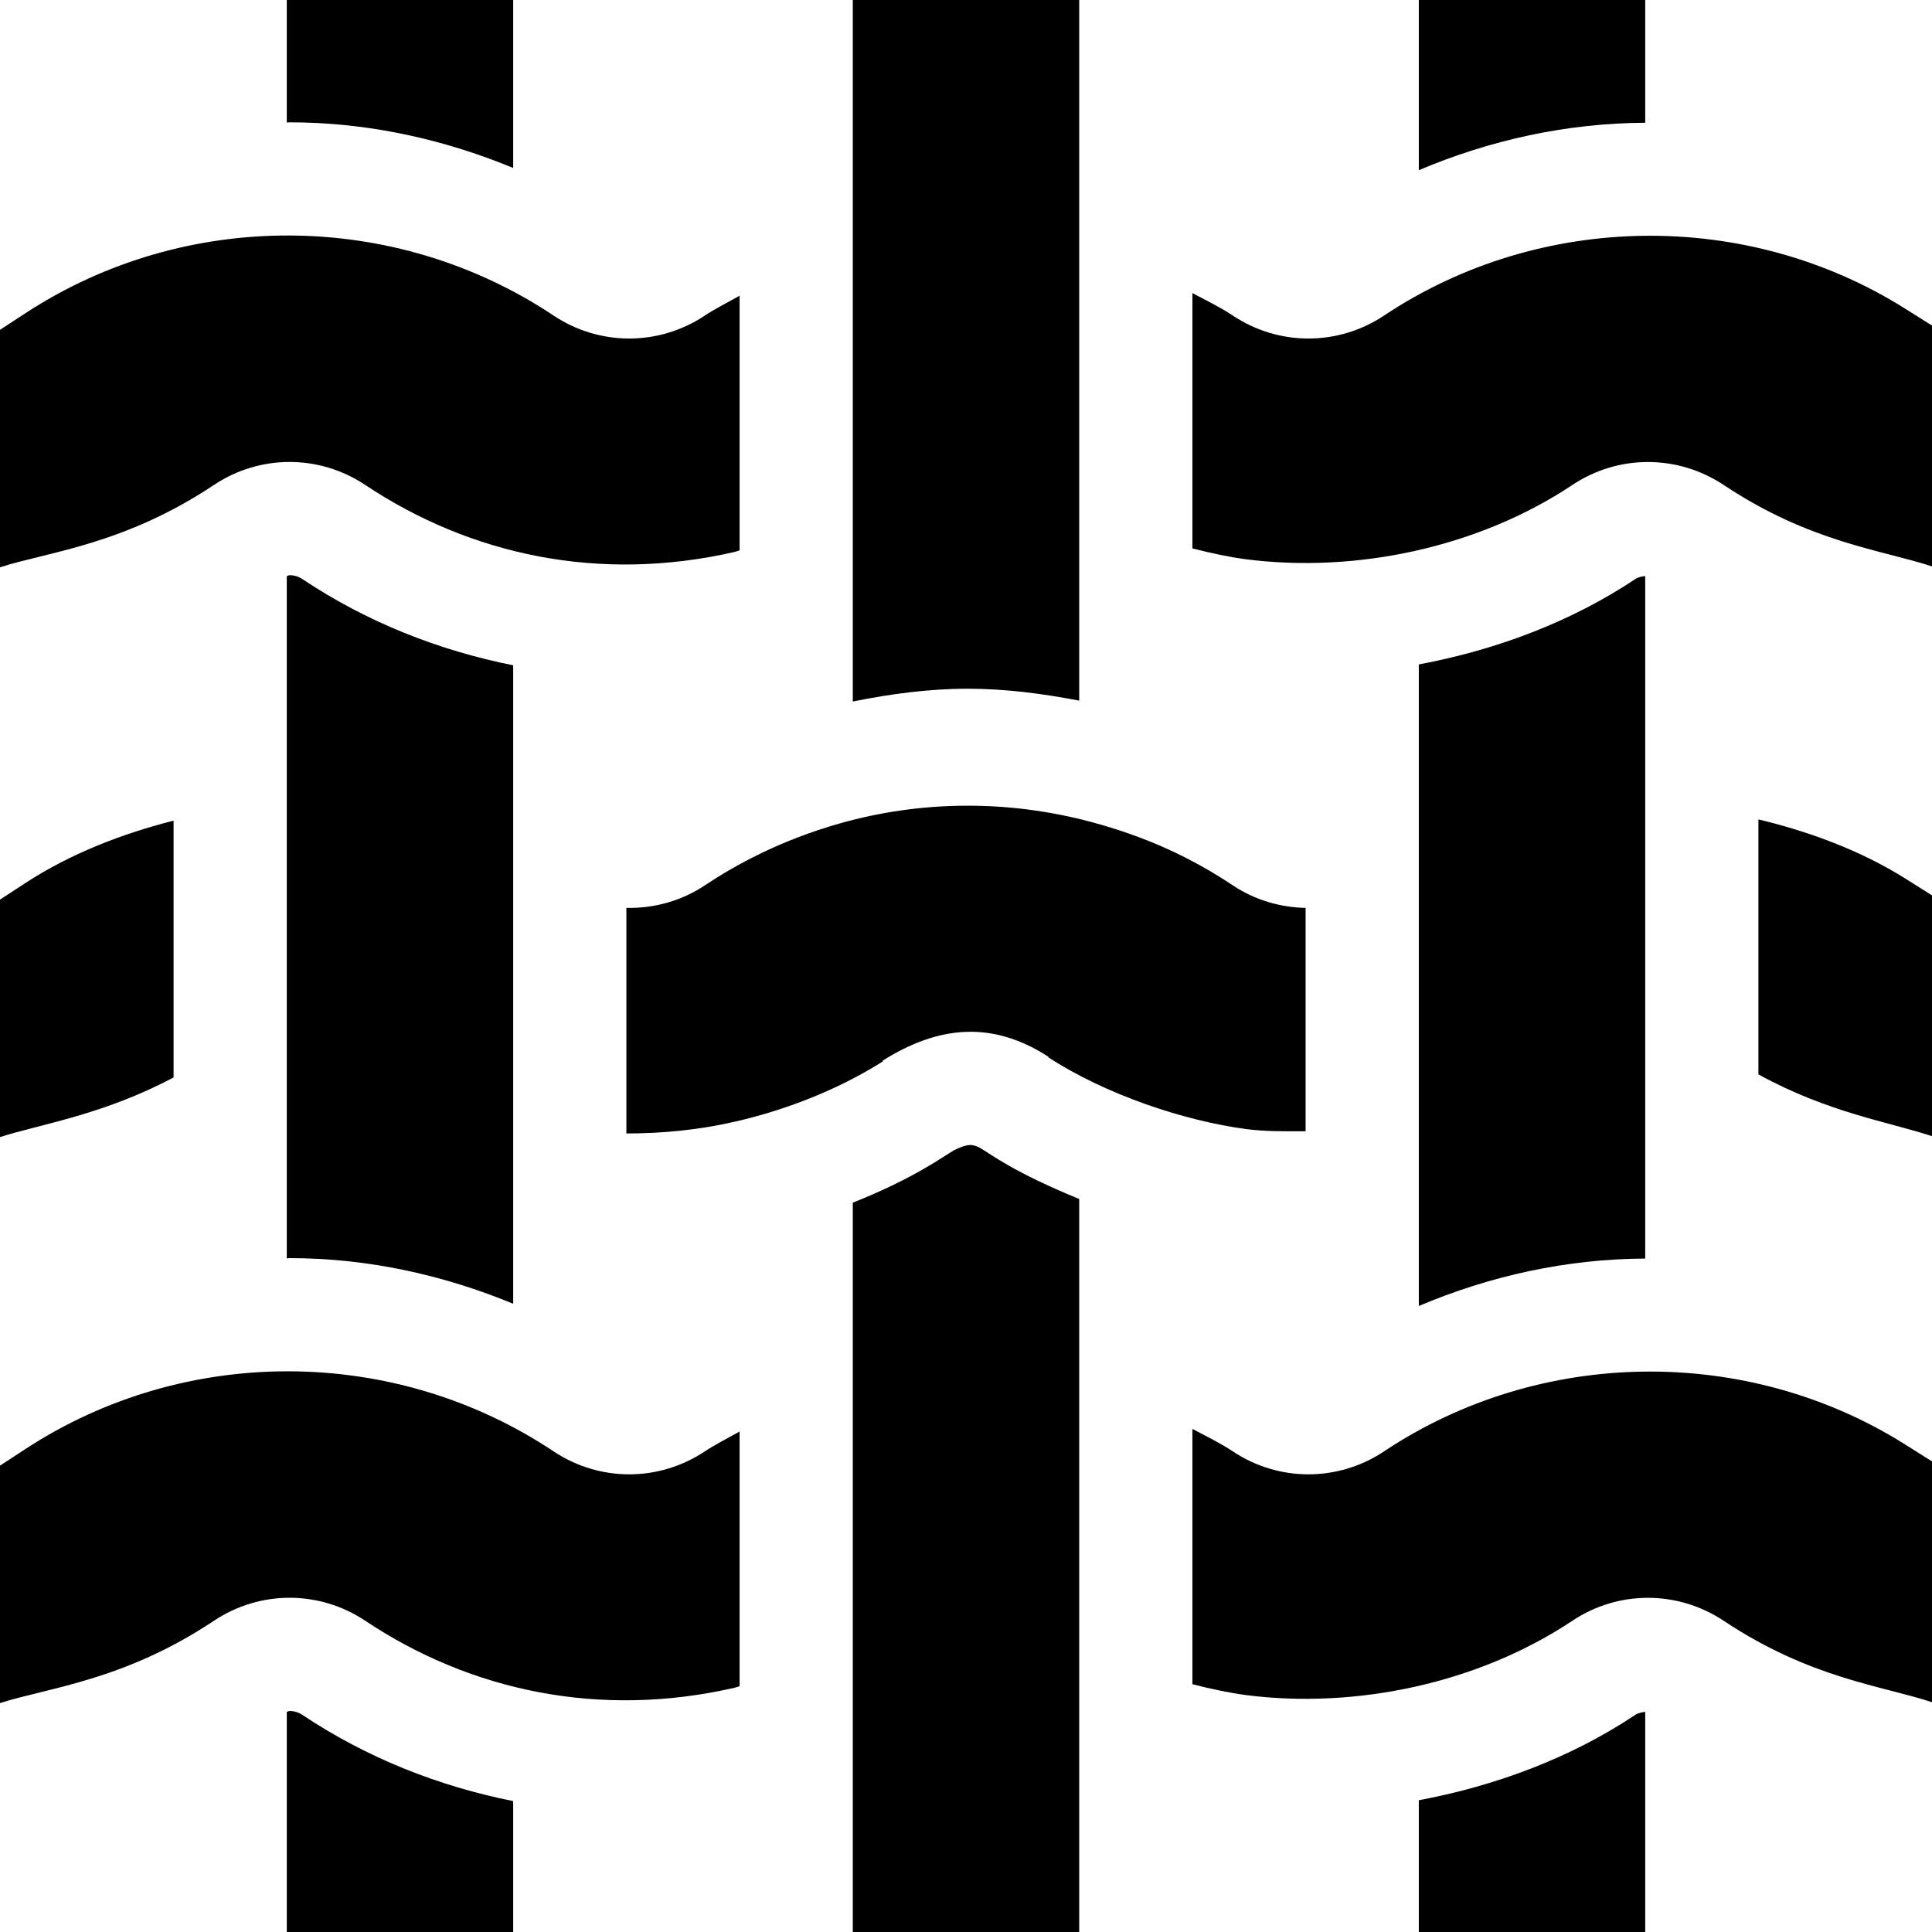
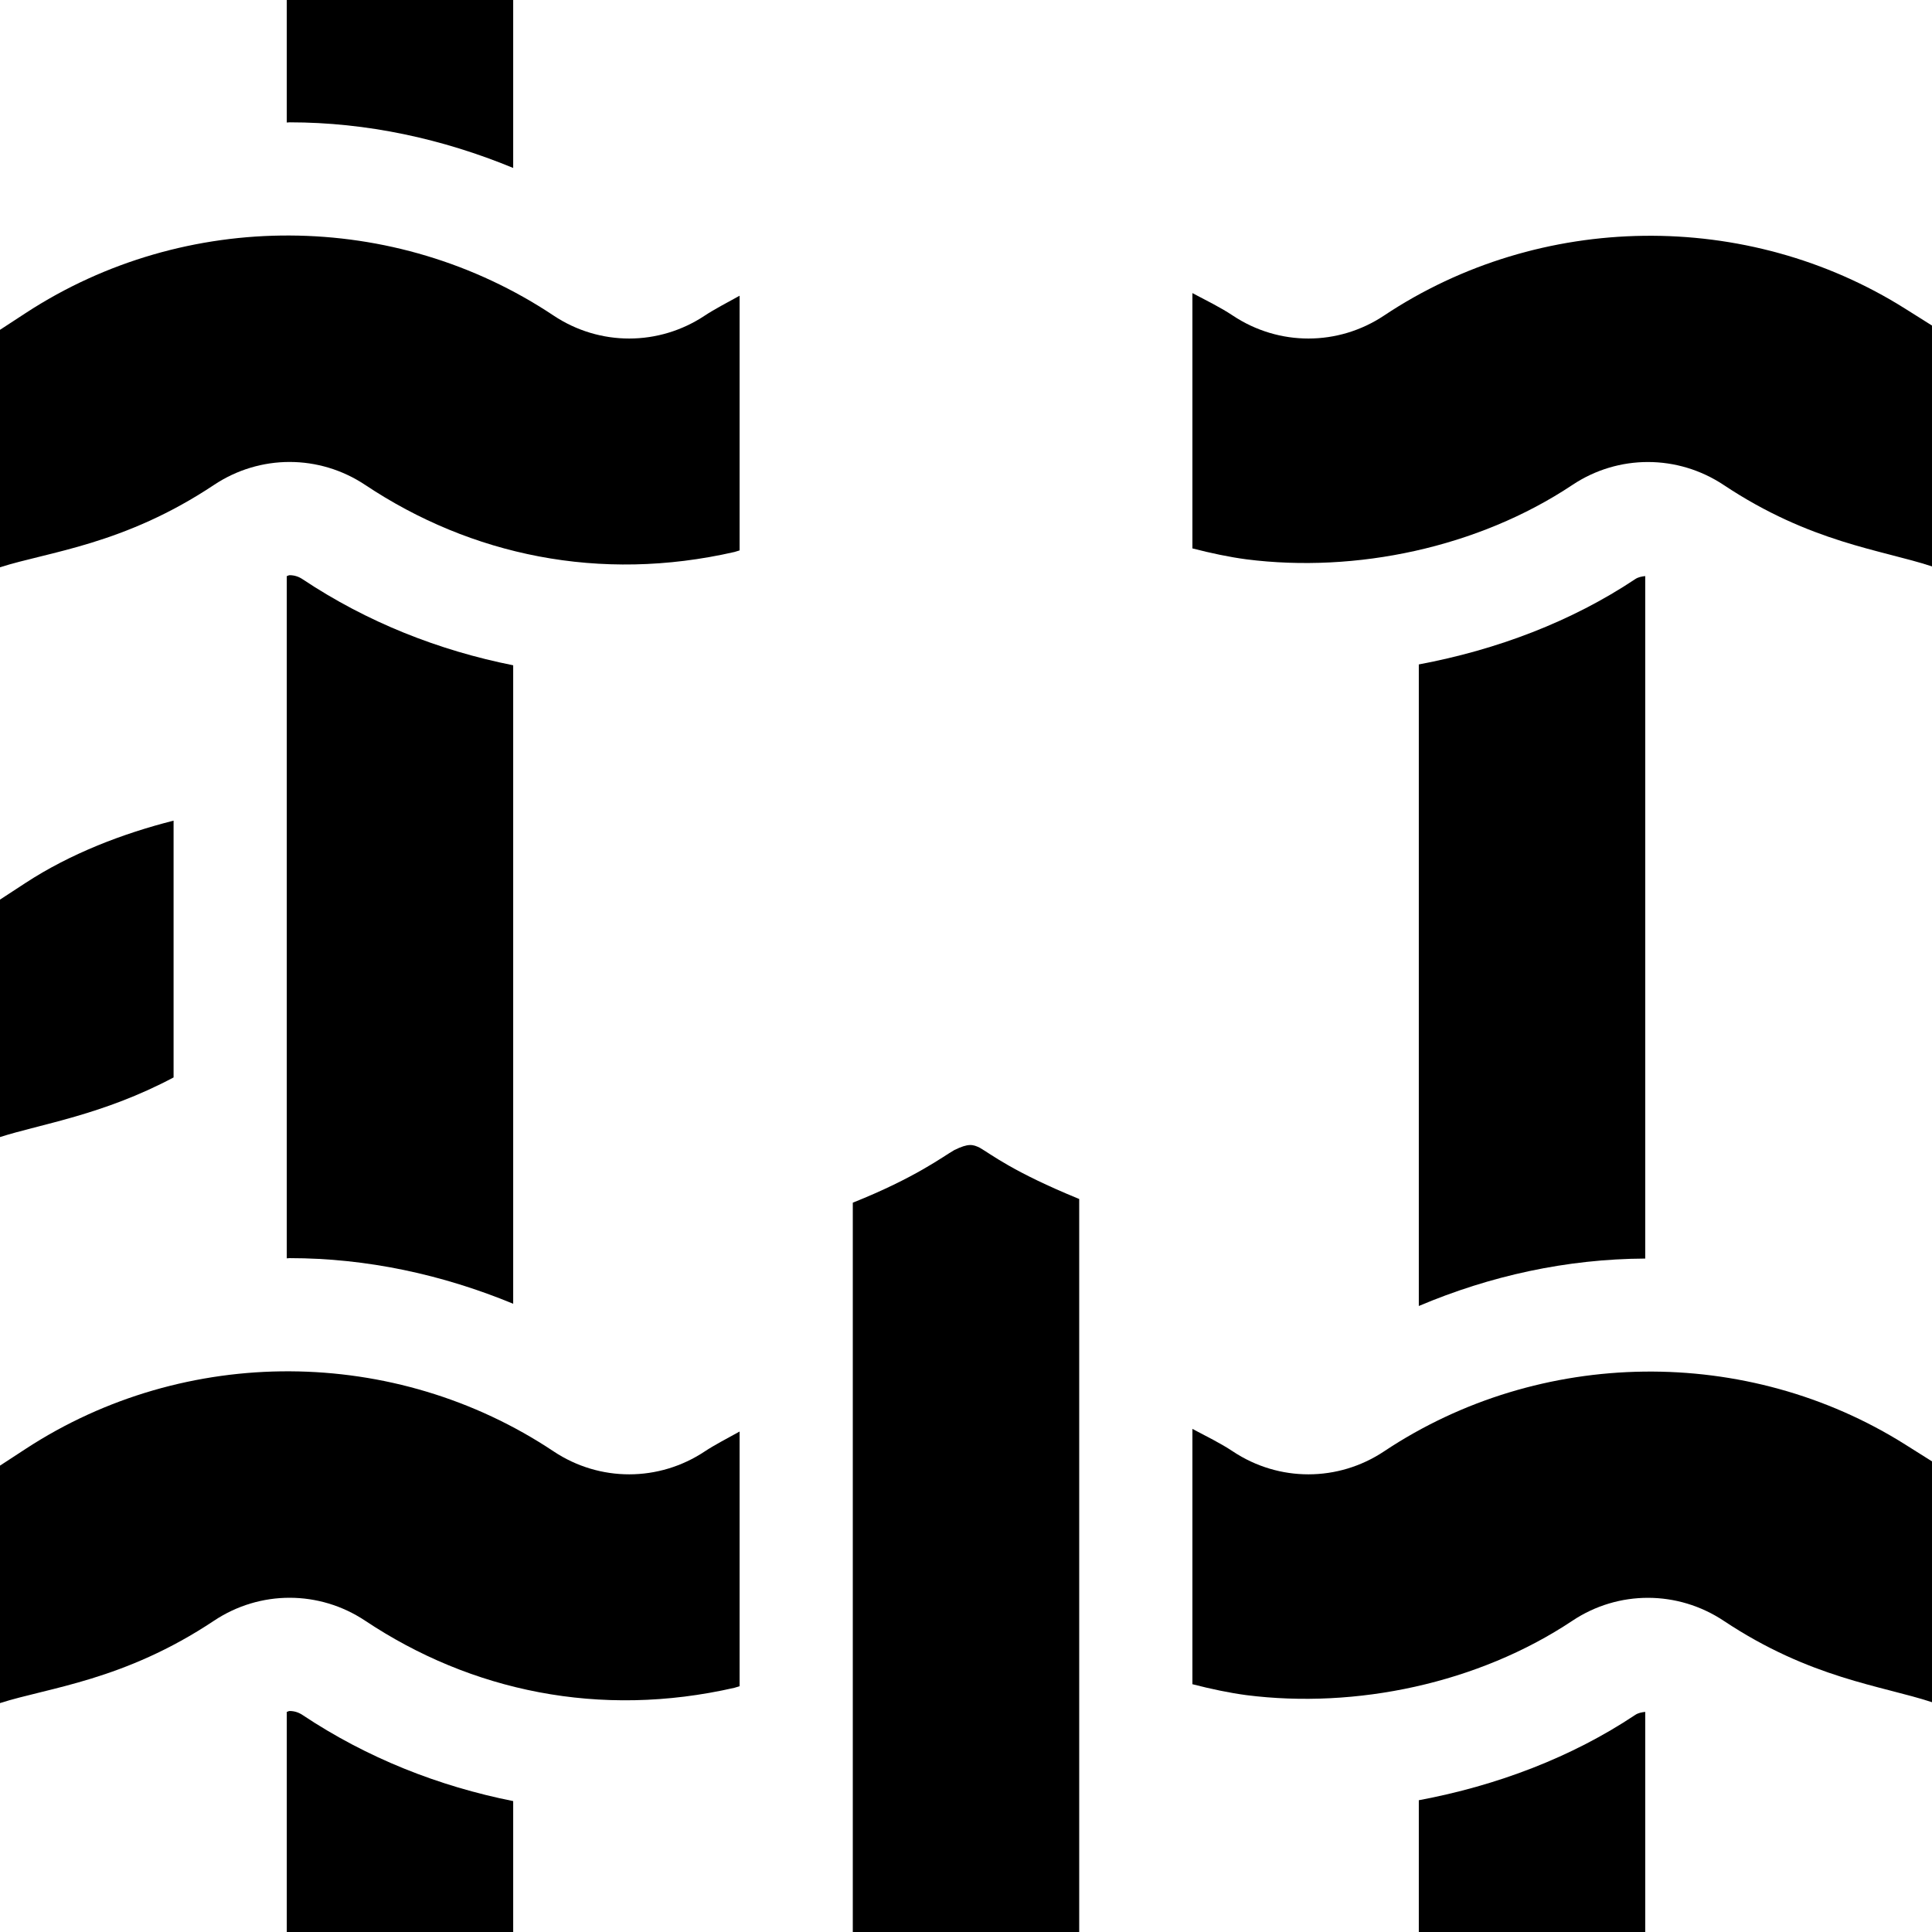
<svg xmlns="http://www.w3.org/2000/svg" width="512pt" viewBox="0 0 512 512" height="512pt">
  <path d="m436 152.664c-.93.113-1.844.266-2.652.809-16.867 11.242-36.637 18.73-57.348 22.609v170.02c18.91-8.004 39.172-12.469 60-12.57zm0 0" />
-   <path d="m376 45.102c18.91-8.004 39.172-12.465 60-12.57v-32.531h-60zm0 0" />
  <path d="m436 453.664c-.93.113-1.844.266-2.652.809-16.867 11.242-36.637 18.73-57.348 22.609v34.918h60zm0 0" />
  <path d="m76 32.473c.25-.004.496-.055.746-.055 20.531 0 40.512 4.359 59.254 12.09v-44.508h-60zm0 0" />
  <path d="m76.746 152.434c-.266 0-.488.195-.746.23v180.809c.25 0 .496-.055.746-.055 20.531 0 40.512 4.359 59.254 12.09v-169.199c-19.719-3.93-38.711-11.406-55.855-22.836-1.039-.691-2.18-1.039-3.398-1.039zm0 0" />
  <path d="m136 477.309c-19.719-3.93-38.711-11.406-55.855-22.836-1.039-.688-2.18-1.039-3.398-1.039-.266 0-.488.195-.746.23v58.336h60zm0 0" />
-   <path d="m286 185.68v-185.68h-60v185.906c10.039-2.016 20.191-3.387 30.453-3.387 9.914 0 19.777 1.277 29.547 3.16zm0 0" />
  <path d="m286 317.746c-17.672-7.227-23.352-11.871-26.352-13.582-1.801-.883-2.984-1.23-6.738.613-3.004 1.699-10.168 7.254-26.91 13.949v193.273h60zm0 0" />
-   <path d="m346 299.805v-59.203c-6.711-.141-13.406-2.055-19.293-5.973-10.809-7.203-22.805-12.883-37.723-16.848-21.77-5.789-44.66-5.715-66.363.414-15.898 4.492-27.871 11.125-35.836 16.434-6.301 4.195-13.551 6.125-20.785 5.973v59.785c9.391-.02 18.941-.887 28.652-3.109 11.93-2.703 26.266-7.75 39.344-16.008l-.105-.168c14.922-9.41 29.18-10.629 43.977-1.027l-.07.109c15.133 9.871 36.047 16.863 52.523 19.047 5.113.652 10.41.574 15.68.574zm0 0" />
  <path d="m46 217.48c-13.324 3.363-27.27 8.691-39.203 16.488l-6.797 4.438v62.93c10.785-3.461 27.234-5.828 46-15.805zm0 0" />
-   <path d="m466 217.156v67.57c18.516 10.16 34.484 12.574 46 16.375v-63.82l-7.004-4.41c-11.883-7.496-25.762-12.566-38.996-15.715zm0 0" />
  <path d="m96.785 429.512c27.996 18.66 62.156 25.938 97.867 17.766.418-.094.926-.312 1.348-.414v-67.492c-3.215 1.785-6.758 3.621-9.215 5.258-12.141 8.082-27.844 8.145-40.078 0-42.055-28.039-97.59-28.316-139.91-.66l-6.797 4.438v62.93c12.809-4.113 32.883-5.953 56.707-21.824 12.188-8.117 27.891-8.117 40.078 0zm0 0" />
  <path d="m366.785 384.629c-12.141 8.082-27.844 8.145-40.078 0-3.34-2.227-7.086-4.027-10.707-5.957v67.66c4.961 1.277 9.812 2.301 14.32 2.898 28.941 3.68 61.402-3.066 86.387-19.719 12.176-8.113 27.906-8.086 40.109.027 23.02 15.301 41.777 17.141 55.184 21.566v-63.824l-7.004-4.41c-41.996-26.484-96.871-25.781-138.211 1.758zm0 0" />
  <path d="m96.785 128.512c27.996 18.66 62.156 25.938 97.867 17.766.418-.094.926-.312 1.348-.414v-67.492c-3.215 1.785-6.758 3.621-9.215 5.258-12.141 8.082-27.844 8.145-40.078 0-42.055-28.039-97.59-28.316-139.91-.66l-6.797 4.438v62.93c12.809-4.113 32.883-5.953 56.707-21.824 12.188-8.117 27.891-8.117 40.078 0zm0 0" />
  <path d="m366.785 83.629c-12.141 8.082-27.844 8.145-40.078 0-3.34-2.227-7.086-4.027-10.707-5.957v67.66c4.961 1.277 9.812 2.301 14.32 2.898 28.941 3.68 61.402-3.066 86.387-19.719 12.176-8.113 27.906-8.086 40.109.027 23.02 15.301 41.777 17.141 55.184 21.566v-63.828l-7.004-4.406c-41.996-26.484-96.871-25.781-138.211 1.758zm0 0" />
</svg>